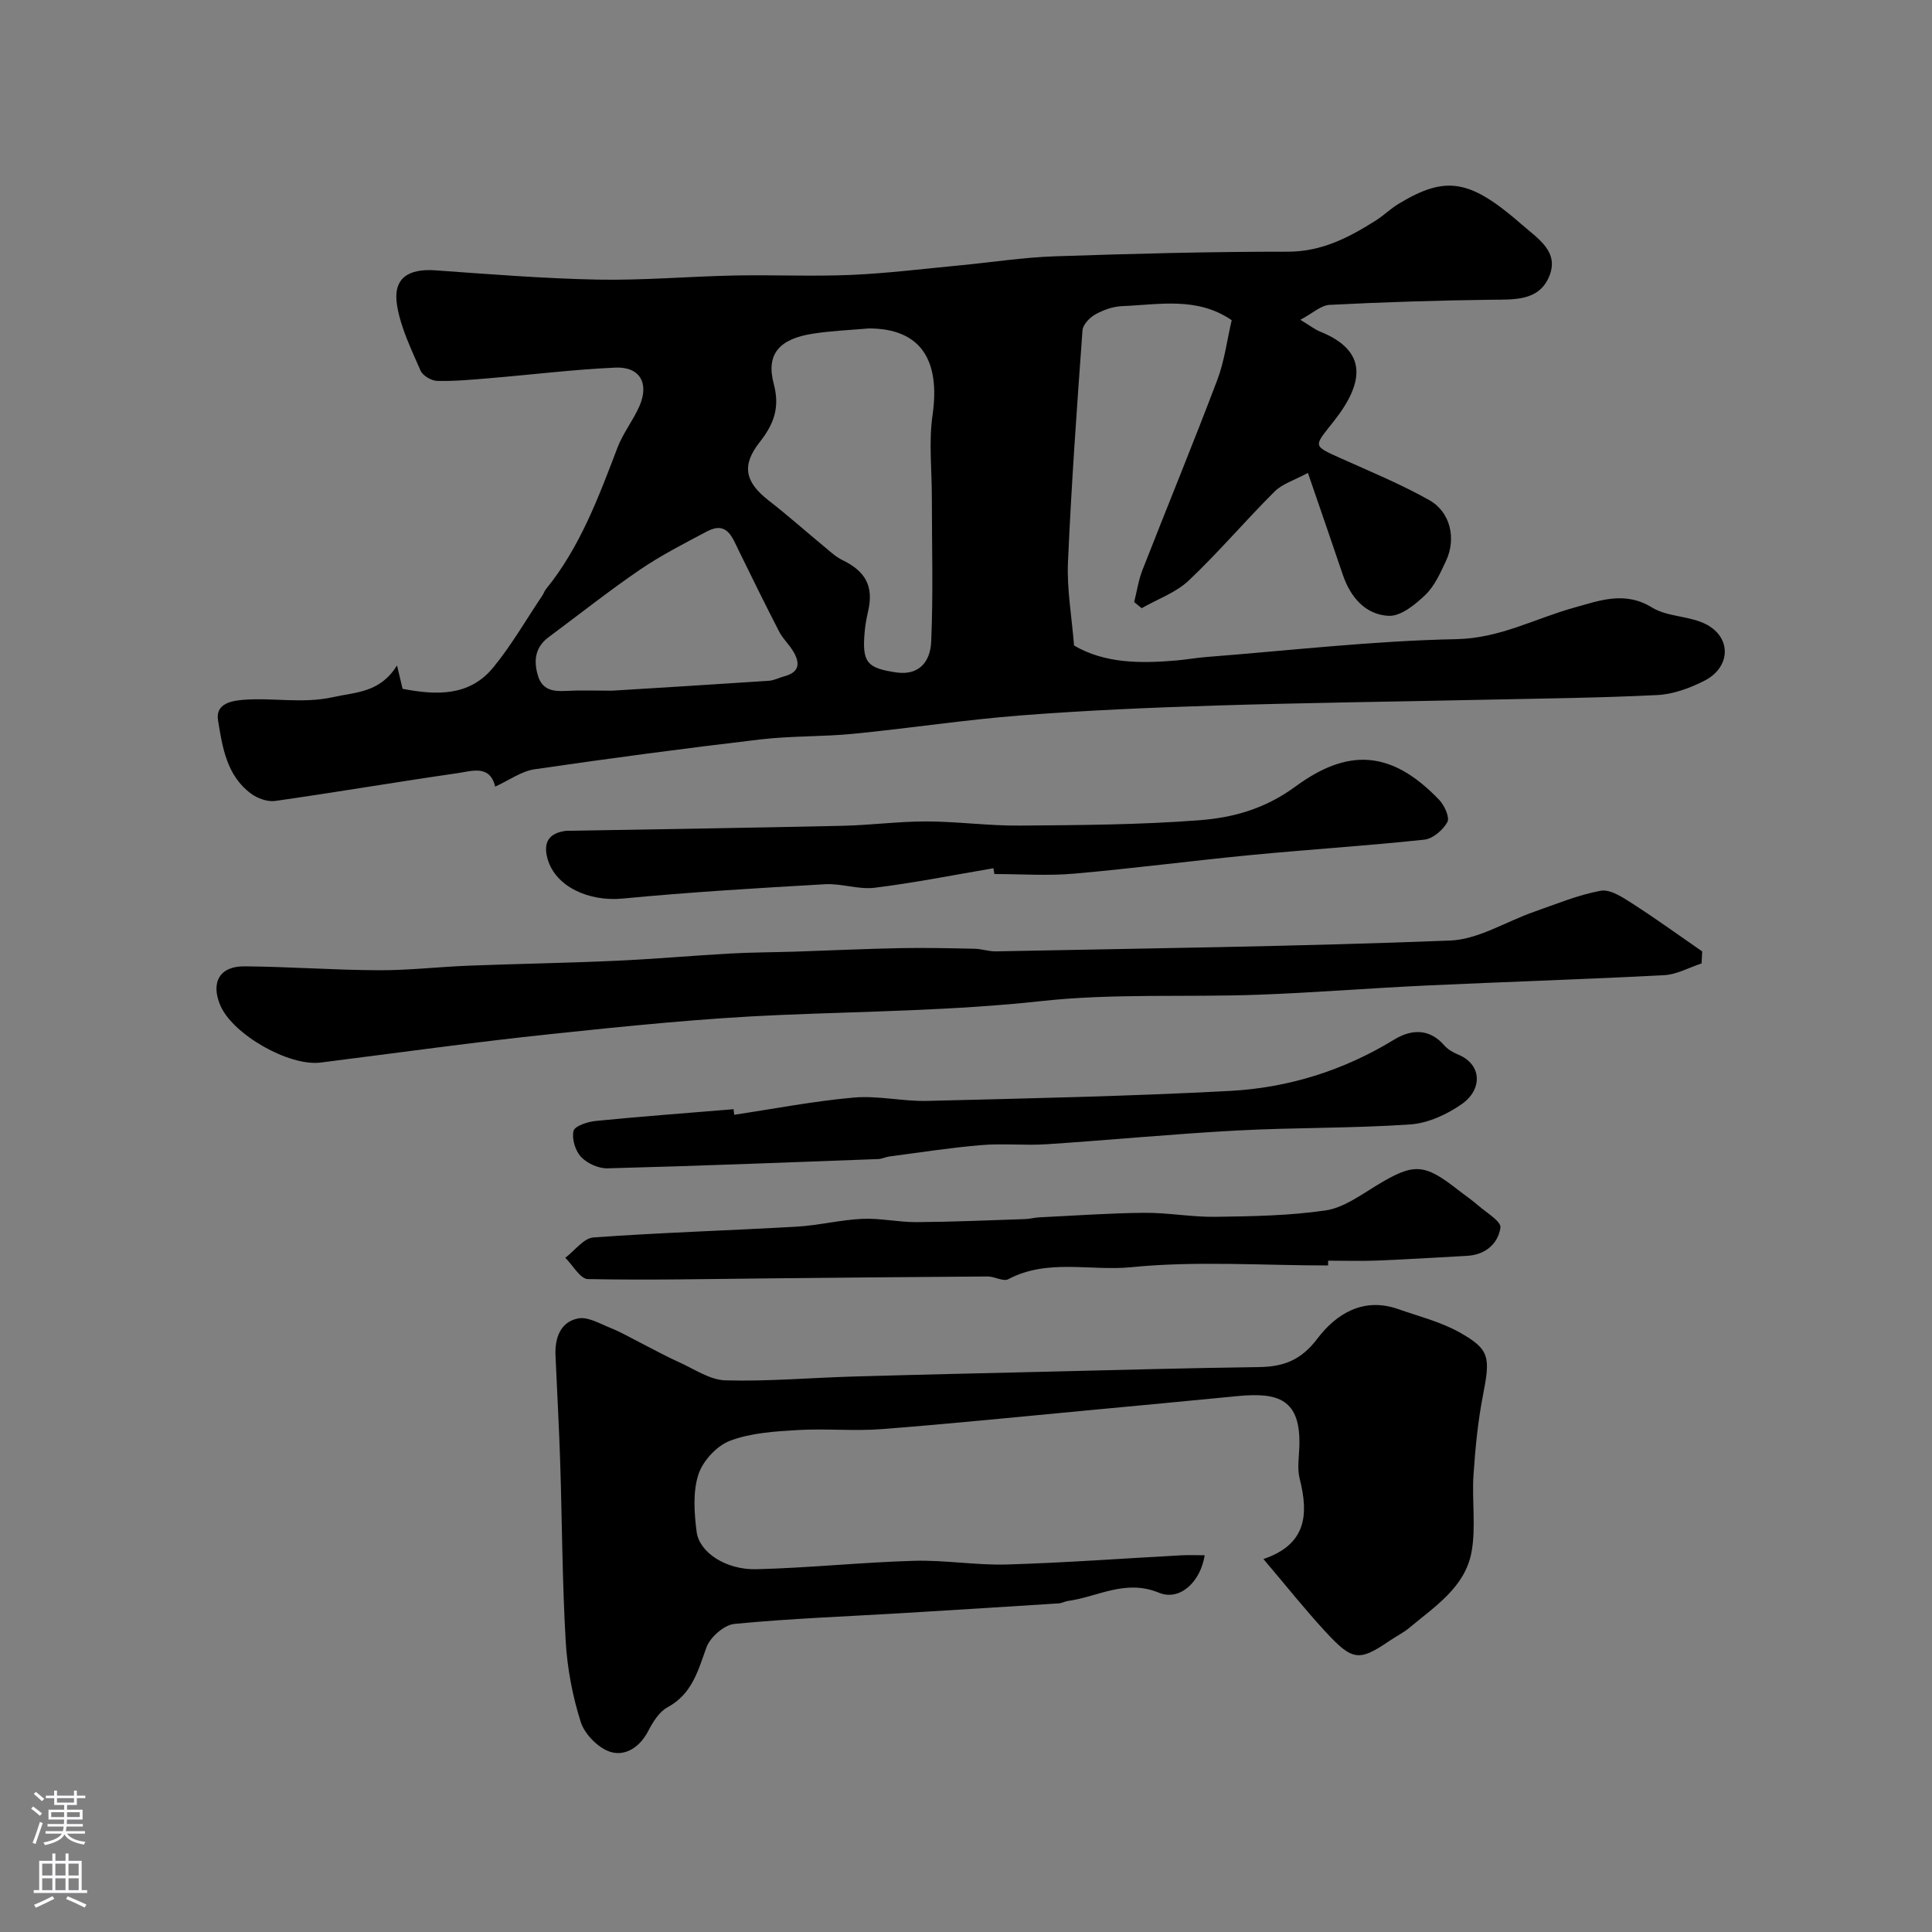
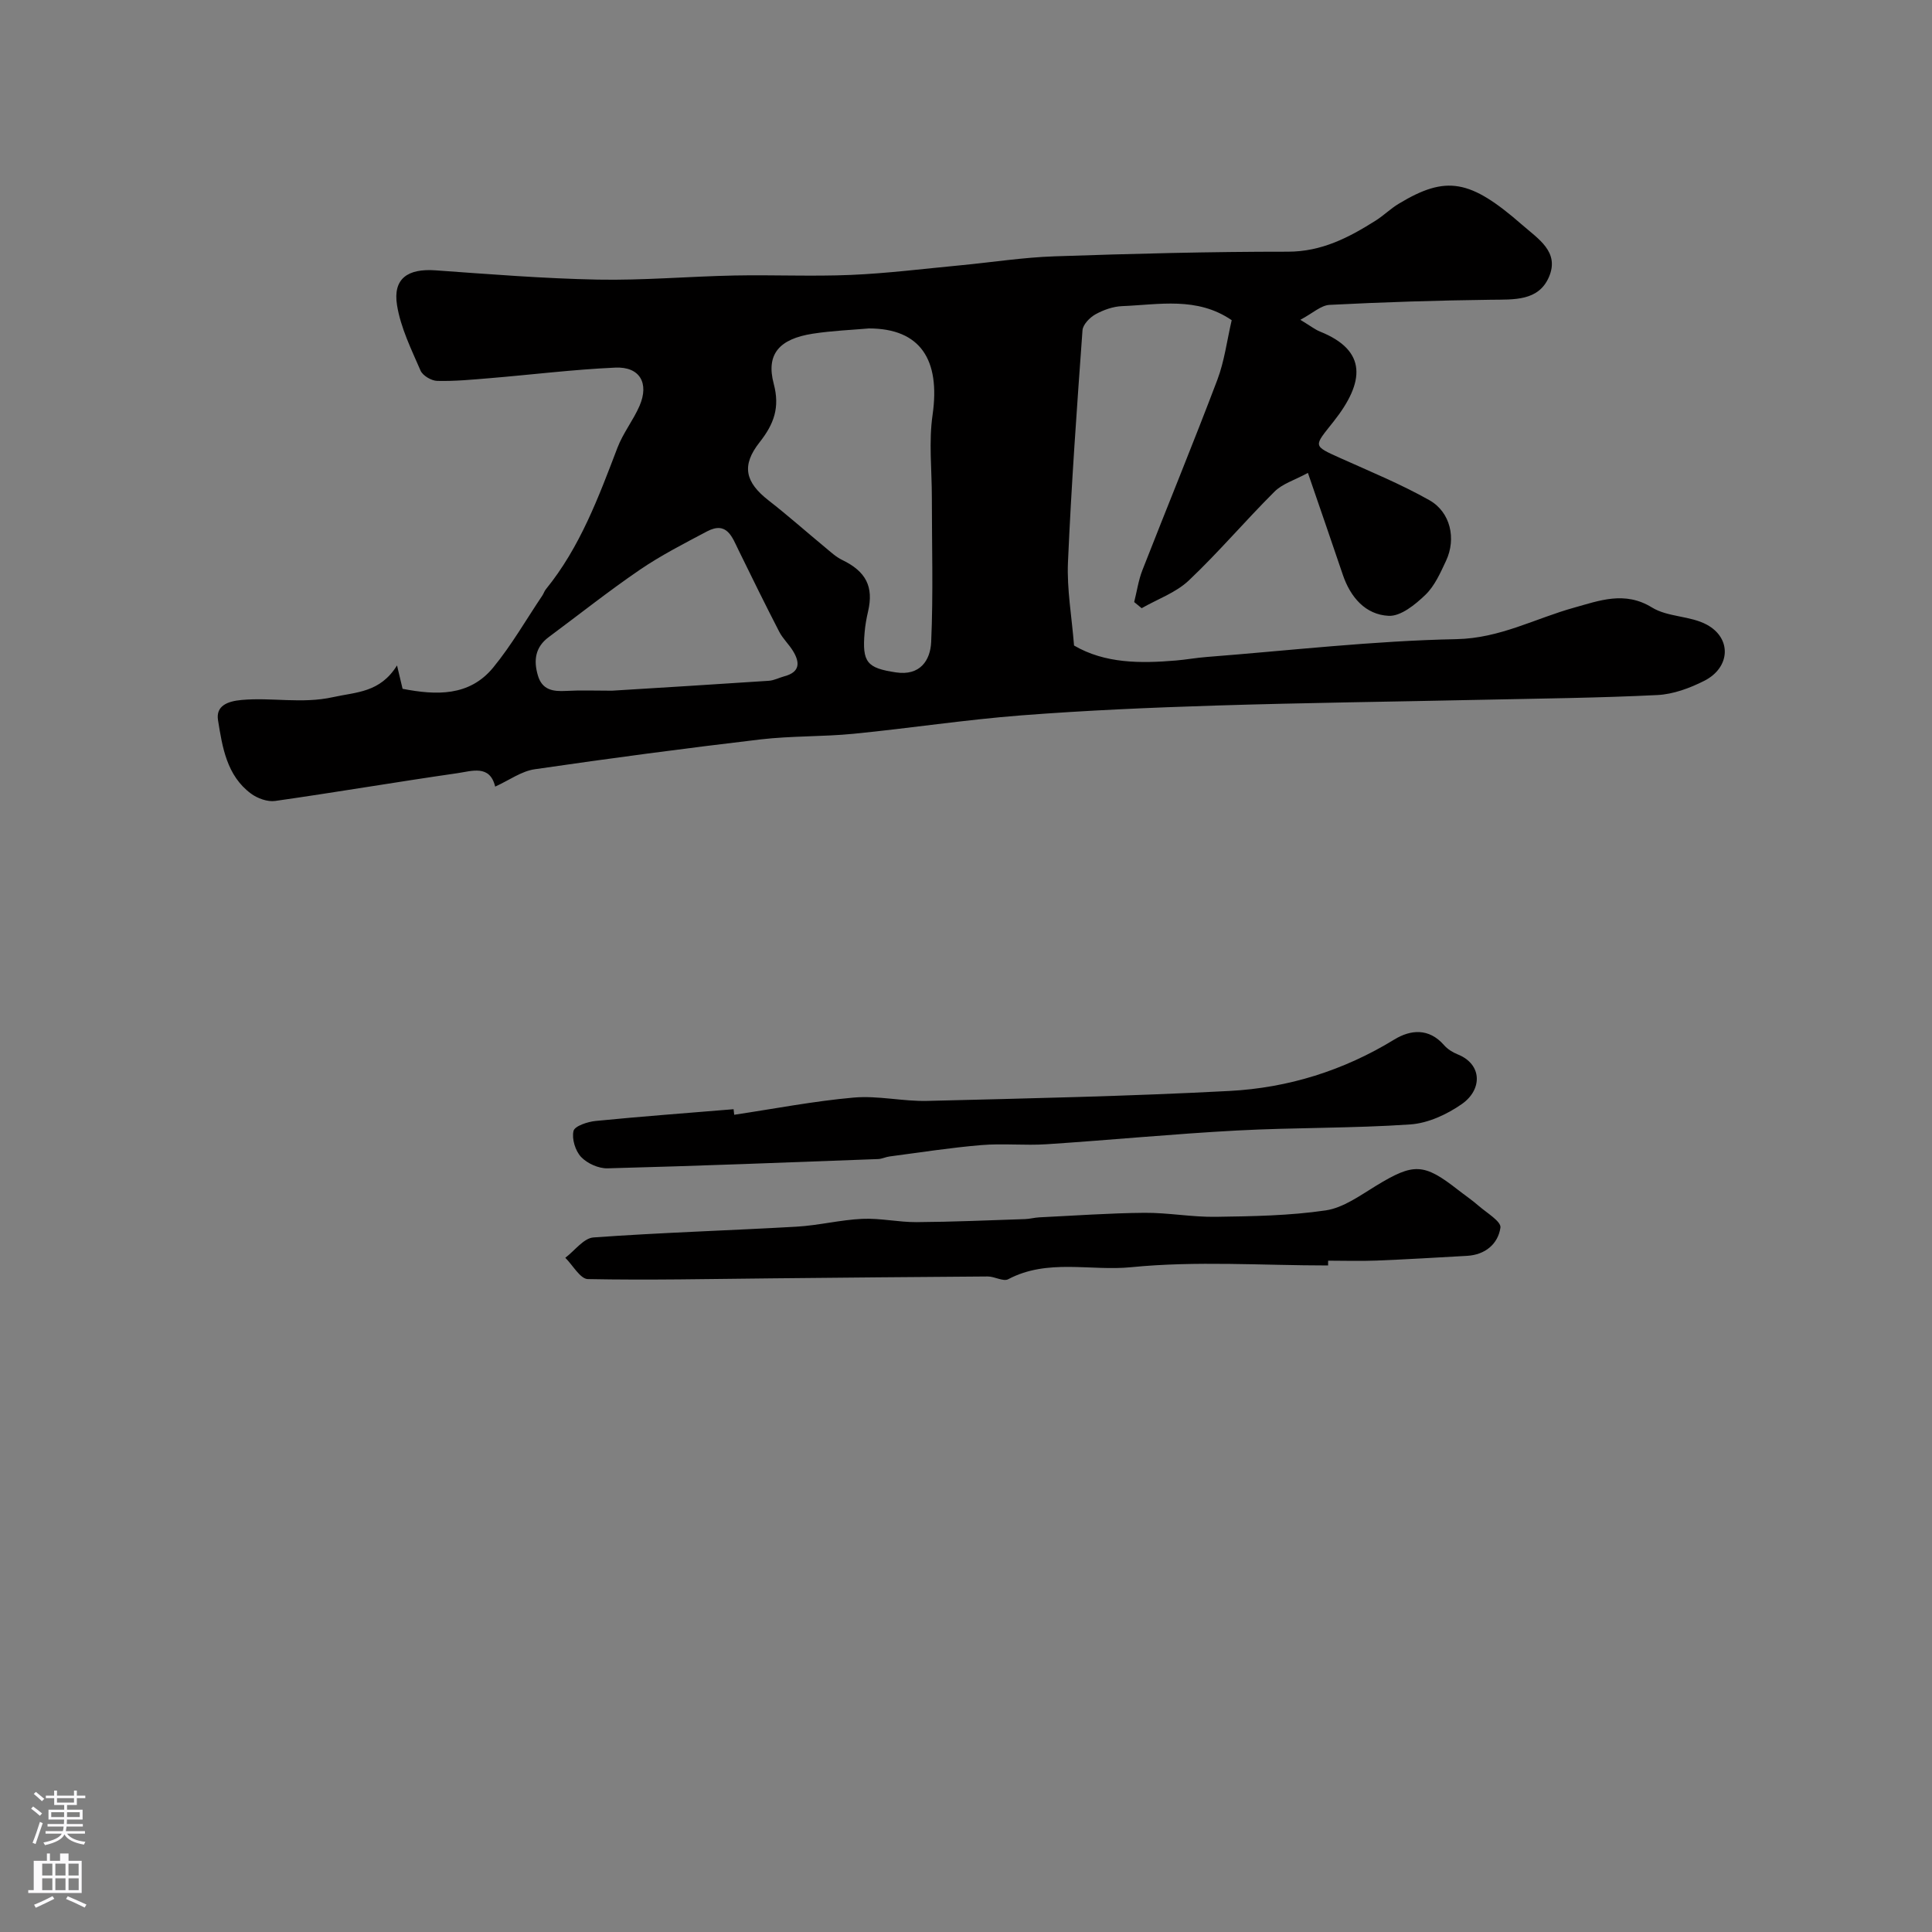
<svg xmlns="http://www.w3.org/2000/svg" enable-background="new 0 0 400 400" viewBox="0 0 400 400">
  <rect x="0" y="0" width="400" height="400" fill="#808080" stroke="none" />
  <g fill="#010000">
    <path d="m102.52 162.86c-1.1-4.61-4.84-3.21-7.82-2.78-12.59 1.81-25.14 3.96-37.74 5.75-1.58.22-3.65-.53-4.99-1.52-5.03-3.72-5.93-9.6-6.83-15.19-.49-3 1.99-3.94 4.88-4.2 6.27-.57 12.46.84 18.91-.58 4.86-1.08 9.74-.91 13.27-6.57.59 2.48.87 3.66 1.15 4.84 6.92 1.34 13.81 1.62 18.75-4.39 3.81-4.64 6.83-9.93 10.2-14.94.27-.41.41-.91.72-1.28 7.07-8.7 10.89-19.02 14.82-29.31 1.15-3.02 3.26-5.66 4.56-8.64 2.05-4.73.06-8.17-5.01-7.94-8.69.39-17.35 1.47-26.03 2.19-3.61.3-7.24.65-10.85.56-1.2-.03-2.99-1.09-3.44-2.13-1.91-4.41-4.12-8.88-4.87-13.55-.88-5.5 2.21-7.62 7.97-7.21 11.19.8 22.38 1.7 33.59 1.92 9.42.18 18.85-.66 28.28-.85 8.04-.16 16.09.22 24.12-.12 7.54-.32 15.05-1.27 22.57-1.98 6.54-.62 13.06-1.65 19.61-1.87 16.09-.55 32.2-.97 48.3-.96 7.02 0 12.62-2.93 18.18-6.44 1.66-1.05 3.08-2.47 4.76-3.48 9.87-5.97 14.81-5.03 25.54 4.34 3.37 2.95 7.79 5.61 5.59 10.78-2.16 5.07-7.27 4.69-12.04 4.75-11.14.14-22.27.49-33.39 1.06-1.8.09-3.52 1.75-6.06 3.09 2.15 1.3 3.05 2.03 4.08 2.44 9.81 3.94 9.27 10.45 2.79 18.64-4.1 5.18-4.4 4.93 1.43 7.56 6.2 2.79 12.52 5.38 18.42 8.71 4.39 2.48 5.58 7.99 3.46 12.52-1.17 2.5-2.36 5.22-4.28 7.07-2.09 2.01-5.11 4.48-7.61 4.35-4.8-.23-7.92-3.84-9.5-8.52-2.23-6.61-4.52-13.19-7.22-21.07-2.78 1.51-5.28 2.24-6.9 3.86-6.05 6.02-11.58 12.56-17.77 18.42-2.67 2.52-6.47 3.85-9.75 5.73-.52-.42-1.03-.85-1.55-1.27.56-2.21.88-4.5 1.7-6.6 5.14-13.14 10.51-26.2 15.51-39.39 1.47-3.88 1.99-8.11 2.98-12.37-7.2-4.92-15.05-3.21-22.67-2.91-1.88.07-3.88.78-5.54 1.7-1.17.65-2.59 2.11-2.68 3.29-1.16 16.01-2.31 32.03-3.01 48.06-.24 5.56.78 11.17 1.26 17.22 6.41 3.74 13.72 3.72 21.11 3.1 2.12-.18 4.22-.57 6.35-.73 17.23-1.34 34.46-3.35 51.71-3.69 9.03-.18 16.29-4.29 24.39-6.53 5.09-1.41 10.44-3.52 16.09-.03 3.27 2.02 7.94 1.7 11.37 3.57 5.21 2.84 4.84 8.89-.53 11.61-2.98 1.51-6.4 2.78-9.68 2.95-12.08.6-24.18.72-36.28.98-18.45.4-36.9.62-55.35 1.2-13.38.42-26.76 1-40.1 2.03-11.6.9-23.13 2.67-34.72 3.81-6.41.63-12.9.42-19.29 1.17-15.59 1.84-31.16 3.9-46.69 6.17-2.77.38-5.3 2.27-8.23 3.6zm77.36-94.86c-3.45.31-7.57.46-11.62 1.09-6.93 1.08-9.7 4.24-8.07 10.36 1.32 4.94.03 8.36-2.91 12.1-3.84 4.86-2.99 8.29 1.86 12.07 4.01 3.12 7.81 6.5 11.73 9.74 1.12.93 2.22 1.96 3.51 2.58 4.92 2.38 6.54 5.53 5.34 10.67-.33 1.42-.59 2.87-.71 4.32-.54 6.22.5 7.38 6.47 8.28 5.02.76 7.14-2.5 7.31-6.29.44-9.97.14-19.97.14-29.95 0-5.7-.66-11.49.15-17.07 1.64-11.45-2.54-17.9-13.2-17.9zm-53.16 75c10.46-.65 21.46-1.31 32.45-2.05 1.1-.07 2.16-.65 3.25-.94 3.25-.87 3.21-2.88 1.75-5.25-.85-1.39-2.1-2.54-2.84-3.97-2.87-5.56-5.63-11.18-8.38-16.8-1.37-2.79-2.43-6.17-6.61-3.95-4.7 2.49-9.48 4.93-13.86 7.92-6.46 4.41-12.6 9.29-18.88 13.95-2.79 2.07-3.16 4.8-2.24 7.93.89 3.03 3.13 3.35 5.82 3.21 3-.17 6-.05 9.54-.05z" />
-     <path d="m261.58 322.78c8.99-3.04 9.36-9.31 7.5-16.65-.52-2.03-.15-4.32-.07-6.48.4-10.1-4.49-11.41-12.82-10.6-10.29 1-20.59 1.98-30.89 2.94-14.23 1.33-28.46 2.79-42.71 3.89-5.8.45-11.68-.15-17.49.2-4.71.28-9.63.58-13.95 2.21-2.75 1.04-5.65 4.18-6.56 7.01-1.17 3.63-.86 7.93-.36 11.84.55 4.29 6.09 7.91 12.38 7.75 10.88-.27 21.73-1.43 32.6-1.74 6.42-.19 12.87.95 19.29.76 12.04-.36 24.06-1.25 36.09-1.9 1.57-.08 3.14-.01 4.83-.01-.89 5.58-5.17 9.53-9.49 7.75-6.94-2.86-12.61.86-18.82 1.71-.64.09-1.25.46-1.89.5-10.86.7-21.73 1.38-32.59 2.03-11.53.69-23.09 1.11-34.58 2.22-2.13.21-5.03 2.76-5.79 4.87-1.76 4.88-2.98 9.65-8.08 12.41-1.72.93-3.02 3.06-3.98 4.91-1.74 3.36-4.78 5.29-7.88 4.29-2.49-.81-5.27-3.64-6.08-6.16-1.71-5.38-2.79-11.11-3.12-16.75-.71-12.25-.74-24.53-1.13-36.8-.24-7.44-.65-14.87-.98-22.3-.16-3.62.97-6.96 4.66-7.71 2.04-.41 4.56 1.1 6.76 1.98 2.1.84 4.08 1.99 6.1 3.02 2.68 1.36 5.32 2.83 8.06 4.06 3.16 1.42 6.38 3.67 9.62 3.76 8.75.24 17.53-.53 26.3-.79 13.45-.39 26.91-.69 40.37-1.01 14.6-.35 29.2-.76 43.8-.95 5.07-.07 8.71-1.44 12.06-5.88 3.86-5.1 9.48-8.66 16.69-6.14 4.29 1.5 8.81 2.63 12.73 4.82 6.33 3.54 6.41 5.16 4.87 13.06-1.06 5.42-1.59 10.98-1.96 16.5-.35 5.31.54 10.78-.41 15.95-1.34 7.27-7.58 11.24-12.86 15.66-1.24 1.04-2.75 1.77-4.09 2.69-6.31 4.32-7.71 4.14-13.15-1.73-4.3-4.63-8.22-9.59-12.98-15.19z" />
-     <path d="m352.29 199.47c-2.58.84-5.12 2.29-7.73 2.43-16.35.86-32.71 1.37-49.07 2.13-11.7.54-23.39 1.5-35.09 1.92-14.92.54-29.96-.31-44.75 1.31-18.11 1.98-36.22 2.12-54.34 2.89-15.75.67-31.48 2.28-47.17 3.93-15.95 1.68-31.84 3.9-47.75 5.91-6.55.83-18.25-5.82-20.8-11.89-1.98-4.7-.11-8.06 4.97-8.03 9.26.07 18.51.77 27.77.81 6.25.03 12.51-.71 18.77-.95 10.13-.39 20.27-.55 30.4-1.01 7.87-.35 15.73-1.06 23.6-1.5 4.47-.25 8.95-.25 13.42-.39 7.3-.24 14.61-.59 21.91-.73 5.12-.1 10.25.02 15.37.13 1.46.03 2.92.57 4.38.54 31.35-.63 62.71-1.01 94.04-2.24 5.86-.23 11.58-3.93 17.38-5.95 4.57-1.59 9.1-3.5 13.81-4.36 1.96-.36 4.54 1.36 6.52 2.63 4.93 3.16 9.67 6.6 14.49 9.93-.04.83-.09 1.66-.13 2.49z" />
-     <path d="m205.68 179.76c-8.19 1.39-16.35 3.02-24.59 4.04-3.34.41-6.86-.92-10.26-.73-13.99.8-27.98 1.63-41.93 2.97-6.98.67-13.88-2.46-15.52-8.18-1-3.49.28-5.41 3.85-5.85.33-.04.67 0 1-.01 18.75-.33 37.51-.61 56.26-1.03 5.77-.13 11.53-.91 17.29-.9 6.43.01 12.86.91 19.29.86 12.43-.1 24.88-.16 37.26-1.11 7-.54 13.56-2.34 19.88-6.98 10.74-7.88 19.77-7.7 29.78 2.79 1.08 1.13 2.2 3.62 1.67 4.58-.9 1.63-3 3.44-4.76 3.63-11.93 1.28-23.91 2.03-35.85 3.18-12.24 1.18-24.44 2.79-36.69 3.86-5.45.48-10.98.08-16.48.08-.06-.39-.13-.79-.2-1.2z" />
    <path d="m274.97 262c-13.6 0-27.29-.98-40.75.36-8.45.84-17.33-1.83-25.48 2.49-1.02.54-2.82-.58-4.25-.57-14.94.09-29.87.25-44.81.39-12.66.12-25.32.4-37.97.15-1.58-.03-3.11-2.87-4.67-4.41 1.94-1.46 3.8-4.06 5.83-4.21 14-1.01 28.03-1.43 42.05-2.23 4.55-.26 9.05-1.41 13.6-1.62 3.73-.17 7.49.7 11.24.68 7.49-.05 14.97-.38 22.46-.63.98-.03 1.95-.31 2.93-.36 7.26-.35 14.53-.88 21.79-.94 4.93-.04 9.87.91 14.79.83 7.59-.11 15.25-.23 22.74-1.33 3.65-.54 7.11-3.08 10.43-5.1 7.76-4.73 9.85-4.73 16.94.83 1.42 1.11 2.92 2.12 4.27 3.3 1.67 1.46 4.72 3.26 4.54 4.53-.49 3.38-3.15 5.64-6.92 5.85-6.25.35-12.5.73-18.76.98-3.33.13-6.66.02-9.99.02-.02.32-.01.66-.01.99z" />
    <path d="m152.01 230.8c8.25-1.23 16.46-2.83 24.75-3.56 5.02-.44 10.18.82 15.26.69 20.85-.52 41.71-.96 62.54-2.06 12.13-.64 23.6-4.21 34.12-10.65 3.37-2.06 7.16-2.41 10.28 1.15.72.83 1.77 1.5 2.8 1.91 5.2 2.07 5.14 7.34.9 10.3-3.07 2.15-7.01 3.97-10.67 4.22-11.94.82-23.95.62-35.91 1.26-13.13.7-26.24 1.98-39.36 2.84-4.5.3-9.06-.2-13.56.18-6.34.53-12.65 1.52-18.97 2.35-.81.1-1.58.51-2.38.54-18.68.7-37.35 1.43-56.03 1.92-1.85.05-4.2-1.01-5.47-2.35-1.19-1.26-1.96-3.76-1.57-5.39.24-1.02 2.93-1.91 4.6-2.07 9.5-.94 19.02-1.64 28.54-2.43.03.38.08.77.13 1.15z" />
  </g>
  <path d="m6.44 374.46.42-.45c.65.47 1.27.95 1.85 1.44l-.45.49c-.65-.56-1.25-1.06-1.82-1.48m.93 7.33-.63-.26c.55-1.36 1.05-2.8 1.52-4.33.19.1.38.19.59.27-.46 1.29-.95 2.73-1.48 4.32m-.38-10.38.44-.42c.43.34 1.01.82 1.74 1.44l-.49.49c-.53-.51-1.09-1.01-1.69-1.51m2.5.35h1.72v-1.04h.59v1.04h3.52v-1.04h.59v1.04h1.75v.53h-1.75v1.42h-2.03v.97h3.22v2.03h-3.24c0 .35-.01.66-.03.93h3.32v.53h-3.37c-.03.27-.08.58-.15.94h3.96v.53h-3.71c.67.92 1.93 1.48 3.79 1.68-.13.24-.23.44-.29.59-2.13-.38-3.48-1.08-4.04-2.12-.43.97-1.77 1.72-4.03 2.23-.09-.19-.2-.37-.33-.55 2.1-.42 3.37-1.03 3.81-1.83h-3.36v-.53h3.58c.08-.29.13-.61.16-.94h-3.33v-.53h3.39c.02-.27.04-.58.04-.93h-3.23v-2.03h3.25v-.97h-2.07v-1.42h-1.73zm1.12 3.44v1h2.65c.01-.3.02-.44.01-.4v-.25-.35zm1.19-2h3.52v-.91h-3.52zm4.71 2h-2.63v.59c0 .15-.01.28-.01.4h2.64z" fill="#fbfafc" />
-   <path d="m13.56 383.74h.63v1.52h2.72v6.07h1.13v.6h-11.06v-.6h1.13v-6.07h2.73v-1.52h.63v1.52h2.1v-1.52zm-2.69 8.83.38.56c-1.24.63-2.53 1.25-3.85 1.85-.1-.21-.21-.42-.34-.63 1.36-.55 2.63-1.15 3.81-1.78m-2.13-4.27h2.1v-2.45h-2.1zm0 3.04h2.1v-2.46h-2.1zm2.72-3.04h2.1v-2.45h-2.1zm0 3.04h2.1v-2.46h-2.1zm6.07 3.6c-1.41-.71-2.7-1.3-3.86-1.78l.35-.56c1.45.62 2.75 1.19 3.88 1.72zm-1.25-9.09h-2.1v2.45h2.1zm-2.09 5.49h2.1v-2.45h-2.1z" fill="#fbfafc" />
+   <path d="m13.56 383.74h.63v1.52h2.72v6.07v.6h-11.06v-.6h1.13v-6.07h2.73v-1.52h.63v1.52h2.1v-1.52zm-2.69 8.83.38.56c-1.24.63-2.53 1.25-3.85 1.85-.1-.21-.21-.42-.34-.63 1.36-.55 2.63-1.15 3.81-1.78m-2.13-4.27h2.1v-2.45h-2.1zm0 3.04h2.1v-2.46h-2.1zm2.72-3.04h2.1v-2.45h-2.1zm0 3.04h2.1v-2.46h-2.1zm6.07 3.6c-1.41-.71-2.7-1.3-3.86-1.78l.35-.56c1.45.62 2.75 1.19 3.88 1.72zm-1.25-9.09h-2.1v2.45h2.1zm-2.09 5.49h2.1v-2.45h-2.1z" fill="#fbfafc" />
</svg>